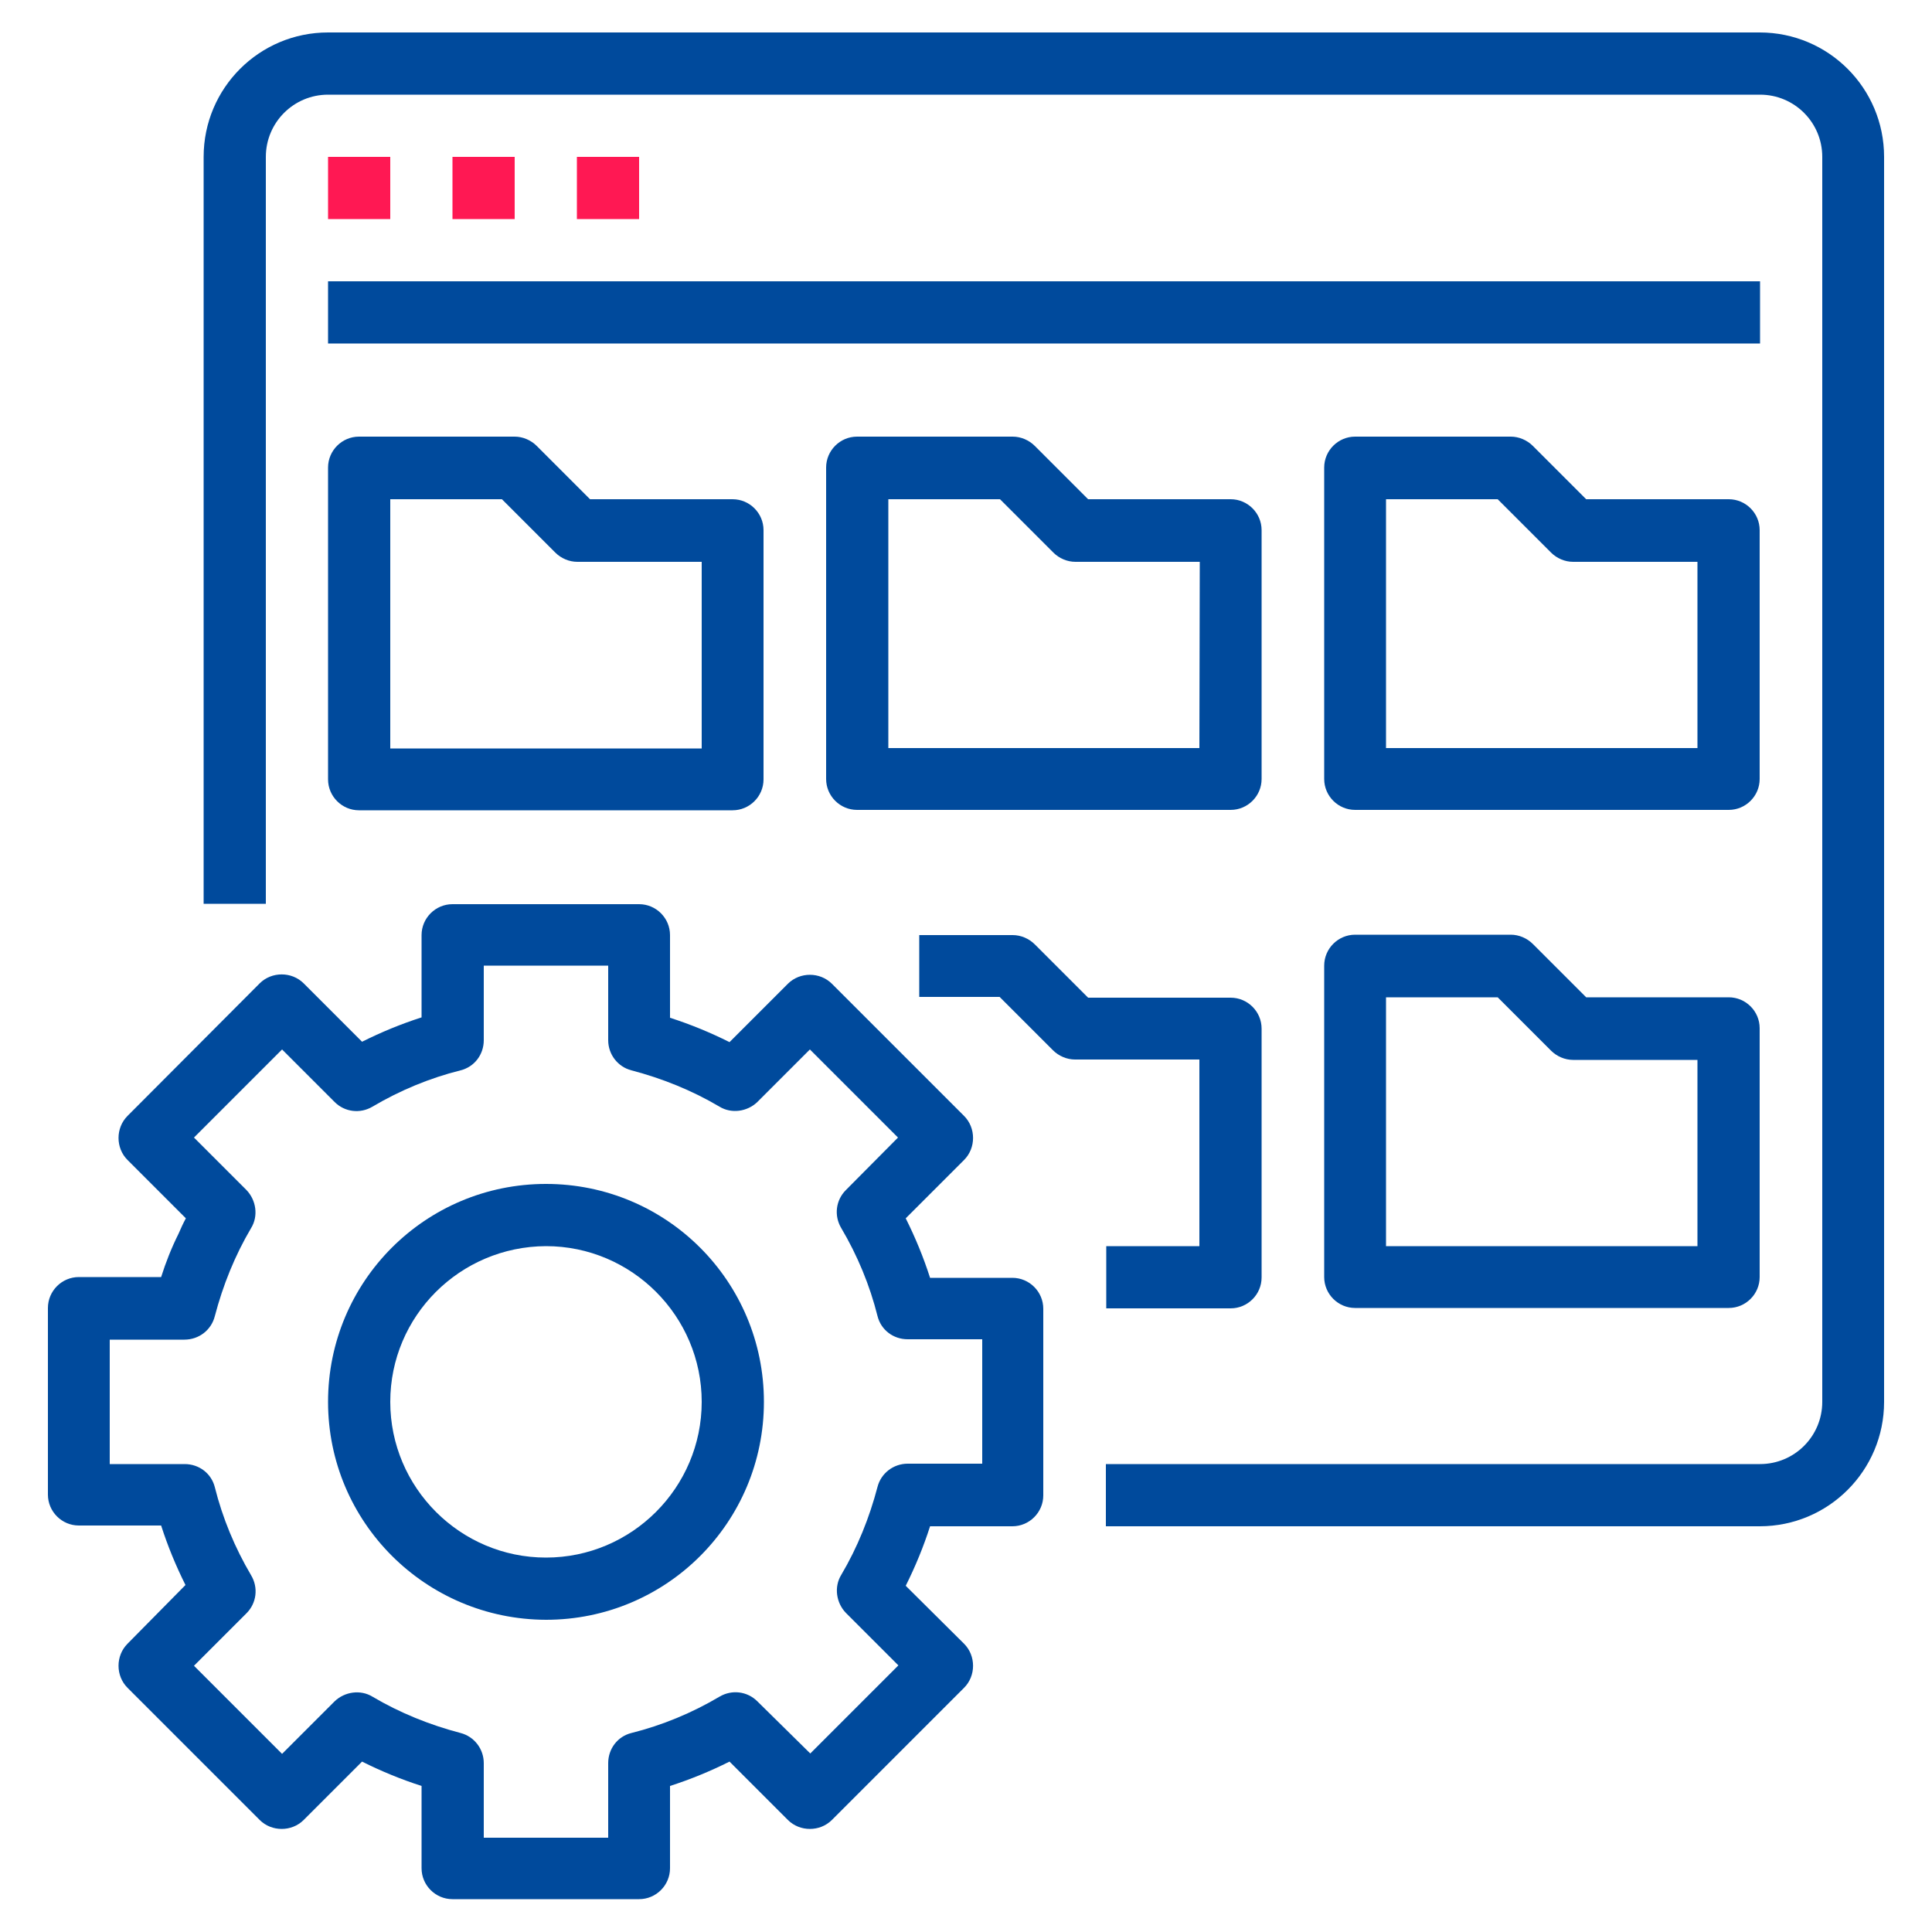
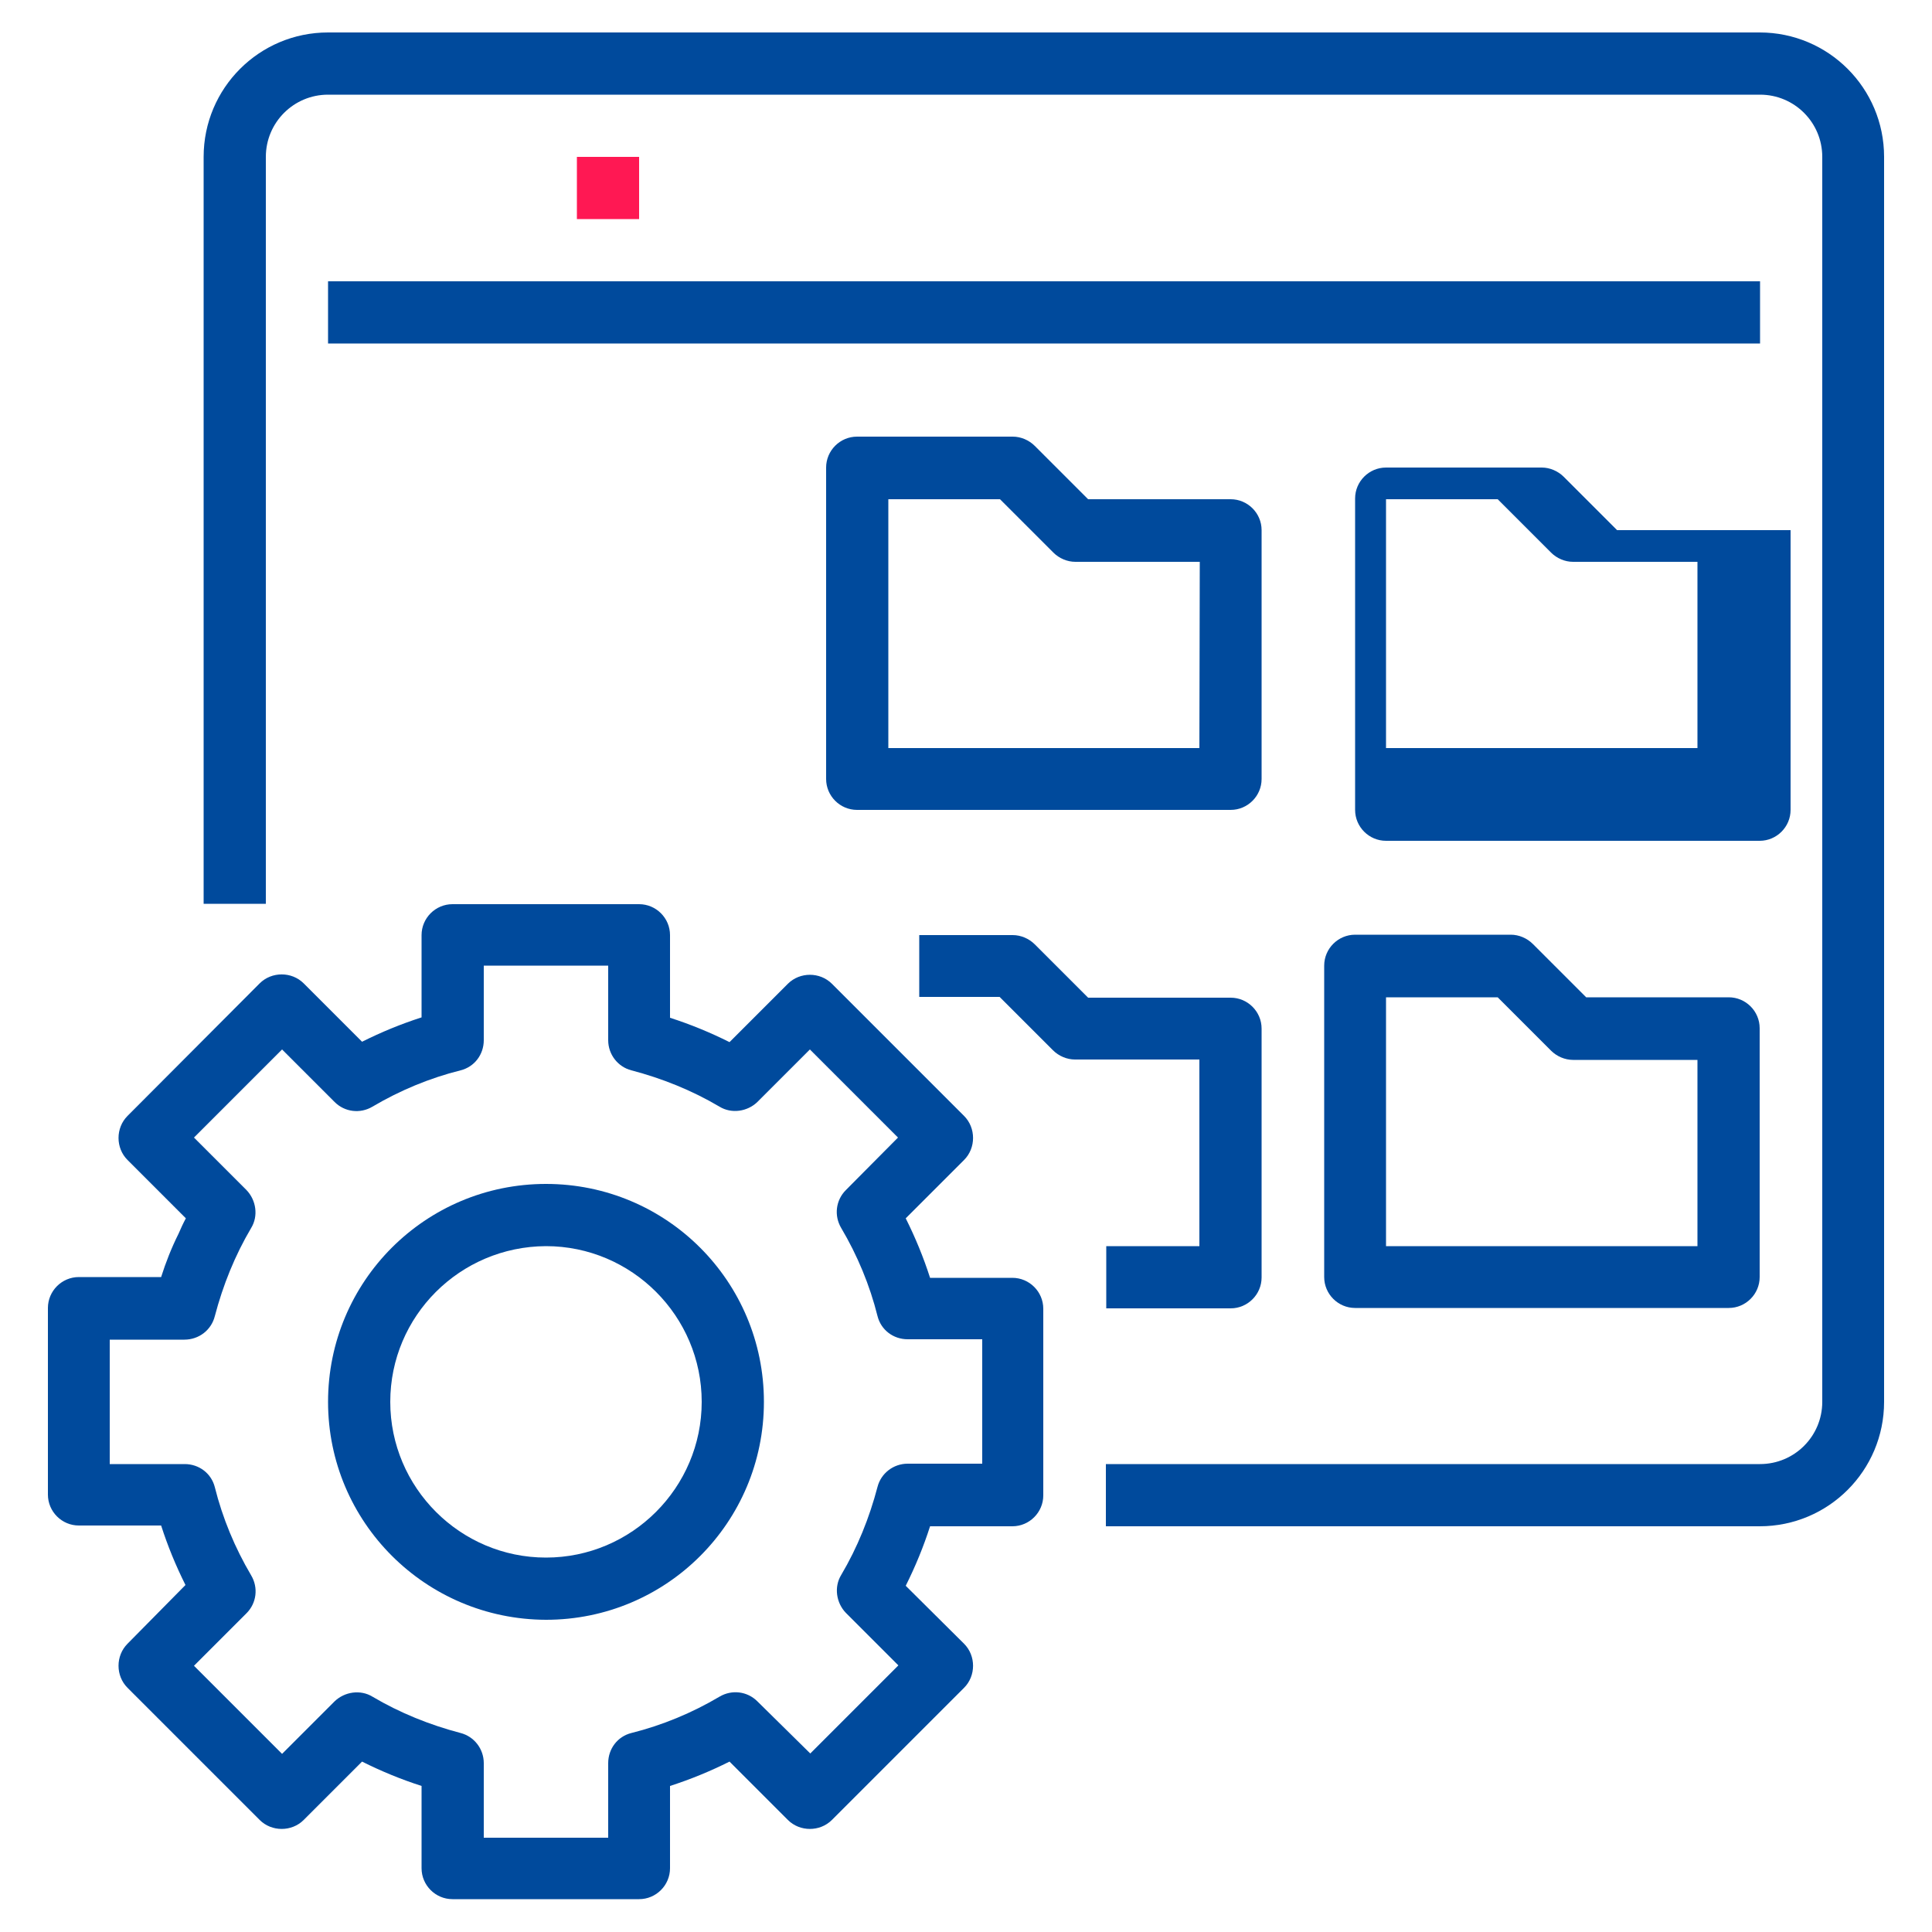
<svg xmlns="http://www.w3.org/2000/svg" version="1.1" id="Layer_1" x="0px" y="0px" viewBox="0 0 500 500" style="enable-background:new 0 0 500 500;" xml:space="preserve">
  <style type="text/css">
	.st0{fill:#004A9C;}
	.st1{fill:#FF1853;}
</style>
  <g>
    <g>
      <path class="st0" d="M455.4,8.4H84.9c-17.8,0-32.2,14.4-32.2,32.2v193.3h16.1V40.6c0-8.9,7.2-16.1,16.1-16.1h370.6    c8.9,0,16.1,7.2,16.1,16.1v322.2c0,8.9-7.2,16.1-16.1,16.1H286.2V395h169.2c17.8,0,32.2-14.4,32.2-32.2V40.6    C487.6,22.8,473.2,8.4,455.4,8.4L455.4,8.4z" />
    </g>
-     <rect x="84.9" y="40.6" class="st1" width="16.1" height="16.1" />
-     <rect x="117.1" y="40.6" class="st1" width="16.1" height="16.1" />
    <rect x="149.3" y="40.6" class="st1" width="16.1" height="16.1" />
    <rect x="84.9" y="72.8" class="st0" width="370.6" height="16.1" />
-     <path class="st0" d="M84.9,201.7c0,4.4,3.6,8,8,8h96.7c4.4,0,8-3.6,8-8v-64.5c0-4.4-3.6-8-8-8h-36.9l-13.8-13.8   c-1.5-1.5-3.6-2.4-5.7-2.4H92.9c-4.4,0-8,3.6-8,8V201.7z M101,129.2h28.9l13.8,13.8c1.5,1.5,3.6,2.4,5.7,2.4h32.2v48.3H101V129.2z" />
    <path class="st0" d="M326.5,137.2c0-4.4-3.6-8-8-8h-36.9l-13.8-13.8c-1.5-1.5-3.6-2.4-5.7-2.4h-40.3c-4.4,0-8,3.6-8,8v80.6   c0,4.4,3.6,8,8,8h96.7c4.4,0,8-3.6,8-8L326.5,137.2L326.5,137.2z M310.4,193.6h-80.5v-64.4h28.9l13.8,13.8c1.5,1.5,3.6,2.4,5.7,2.4   h32.2L310.4,193.6L310.4,193.6z" />
-     <path class="st0" d="M455.4,137.2c0-4.4-3.6-8-8-8h-36.9l-13.8-13.8c-1.5-1.5-3.6-2.4-5.7-2.4h-40.3c-4.4,0-8,3.6-8,8v80.6   c0,4.4,3.6,8,8,8h96.7c4.4,0,8-3.6,8-8V137.2z M439.3,193.6h-80.6v-64.4h28.9l13.8,13.8c1.5,1.5,3.6,2.4,5.7,2.4h32.2V193.6z" />
+     <path class="st0" d="M455.4,137.2h-36.9l-13.8-13.8c-1.5-1.5-3.6-2.4-5.7-2.4h-40.3c-4.4,0-8,3.6-8,8v80.6   c0,4.4,3.6,8,8,8h96.7c4.4,0,8-3.6,8-8V137.2z M439.3,193.6h-80.6v-64.4h28.9l13.8,13.8c1.5,1.5,3.6,2.4,5.7,2.4h32.2V193.6z" />
    <path class="st0" d="M286.3,322.5v16.1h32.2c4.4,0,8-3.6,8-8v-64.4c0-4.4-3.6-8-8-8h-36.9l-13.8-13.8c-1.5-1.5-3.6-2.4-5.7-2.4   h-24.2V258h20.8l13.8,13.8c1.5,1.5,3.6,2.4,5.7,2.4h32.2v48.3L286.3,322.5L286.3,322.5z" />
    <path class="st0" d="M447.4,258.1h-36.9l-13.8-13.8c-1.5-1.5-3.6-2.4-5.7-2.4h-40.3c-4.4,0-8,3.6-8,8v80.6c0,4.4,3.6,8,8,8h96.7   c4.4,0,8-3.6,8-8v-64.4C455.4,261.7,451.8,258.1,447.4,258.1L447.4,258.1z M439.3,322.5h-80.6v-64.4h28.9l13.8,13.8   c1.5,1.5,3.6,2.4,5.7,2.4h32.2V322.5z" />
    <path class="st0" d="M41.7,330.5H20.4c-4.4,0-8,3.6-8,8v48.3c0,4.4,3.6,8,8,8h21.3c1.7,5.3,3.8,10.4,6.3,15.4L33,425.4   c-3.1,3.1-3.1,8.3,0,11.4L67.2,471c3.1,3.1,8.3,3.1,11.4,0l15.1-15.1c5,2.5,10.1,4.6,15.4,6.3v21.3c0,4.4,3.6,8,8,8h48.3   c4.4,0,8-3.6,8-8v-21.3c5.3-1.7,10.4-3.8,15.4-6.3l15.1,15.1c3.1,3.1,8.3,3.1,11.4,0l34.2-34.2c3.1-3.1,3.1-8.3,0-11.4l-15.1-15   c2.5-5,4.6-10.1,6.3-15.4h21.3c4.4,0,8-3.6,8-8v-48.3c0-4.4-3.6-8-8-8h-21.3c-1.7-5.3-3.8-10.4-6.3-15.4l15.1-15.1   c3.1-3.1,3.1-8.3,0-11.4l-34.2-34.2c-3.1-3.1-8.3-3.1-11.4,0l-15.1,15.1c-5-2.5-10.1-4.6-15.4-6.3V242c0-4.4-3.6-8-8-8h-48.3   c-4.4,0-8,3.6-8,8v21.3c-5.3,1.7-10.4,3.8-15.4,6.3l-15.1-15.1c-3.1-3.1-8.3-3.1-11.4,0L33,288.8c-3.1,3.1-3.1,8.3,0,11.4   l15.1,15.1c-0.7,1.3-1.3,2.6-1.9,4C44.4,322.9,42.9,326.7,41.7,330.5L41.7,330.5z M55.6,340.6c2.1-8,5.2-15.7,9.4-22.8   c1.9-3.1,1.3-7.2-1.2-9.8l-13.6-13.6L73,271.6l13.6,13.6c2.6,2.6,6.6,3.1,9.8,1.2c7.1-4.2,14.8-7.4,22.8-9.4c3.6-0.9,6-4.1,6-7.8   v-19.3h32.2v19.3c0,3.7,2.5,6.9,6,7.8c8,2.1,15.7,5.2,22.8,9.4c3.1,1.9,7.2,1.3,9.8-1.2l13.6-13.6l22.8,22.8L218.9,308   c-2.6,2.6-3.1,6.6-1.2,9.8c4.2,7.1,7.4,14.8,9.4,22.8c0.9,3.6,4.1,6,7.8,6h19.3v32.2h-19.3c-3.7,0-6.9,2.5-7.8,6   c-2.1,8-5.2,15.7-9.4,22.8c-1.9,3.1-1.3,7.2,1.2,9.8l13.6,13.6l-22.8,22.8L196,440.3c-2.6-2.6-6.6-3.1-9.8-1.2   c-7.1,4.2-14.8,7.4-22.8,9.4c-3.6,0.9-6,4.1-6,7.8v19.3h-32.2v-19.3c0-3.7-2.5-6.9-6-7.8c-8-2.1-15.7-5.2-22.8-9.4   c-3.1-1.9-7.2-1.3-9.8,1.2l-13.6,13.6l-22.8-22.8l13.6-13.6c2.6-2.6,3.1-6.6,1.2-9.8c-4.2-7.1-7.4-14.8-9.4-22.8   c-0.9-3.6-4.1-6-7.8-6H28.4v-32.2h19.3C51.5,346.7,54.7,344.2,55.6,340.6L55.6,340.6z" />
    <path class="st0" d="M141.3,419.2c31.2,0,56.4-25.2,56.4-56.4c0-31.2-25.2-56.4-56.4-56.4s-56.4,25.2-56.4,56.4   C84.9,393.9,110.1,419.1,141.3,419.2L141.3,419.2z M141.3,322.5c22.2,0,40.3,18.1,40.3,40.3c0,22.2-18.1,40.3-40.3,40.3   S101,385,101,362.8C101,340.6,119,322.6,141.3,322.5L141.3,322.5z" />
  </g>
</svg>